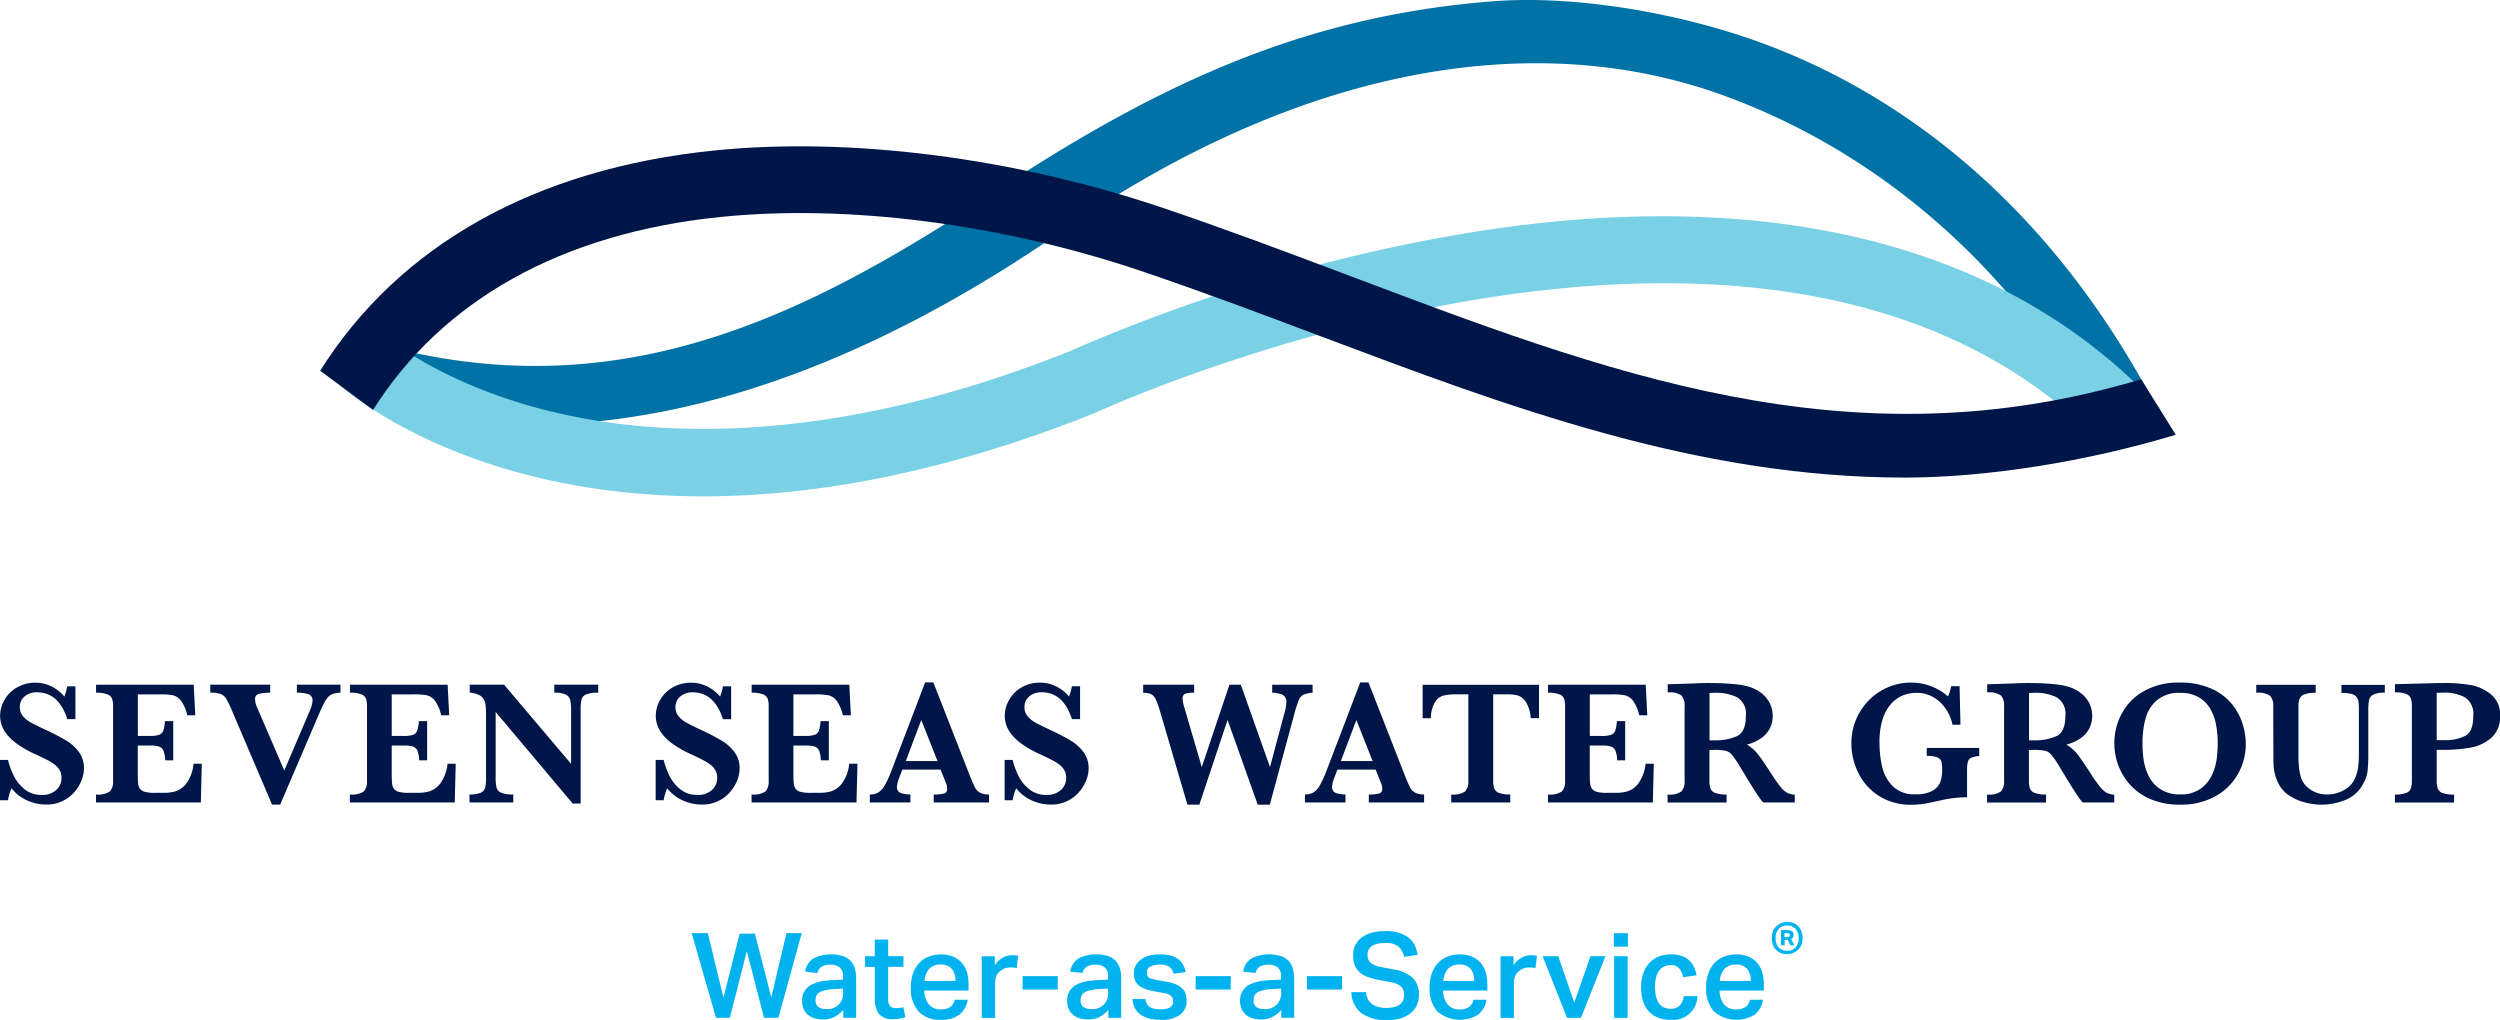
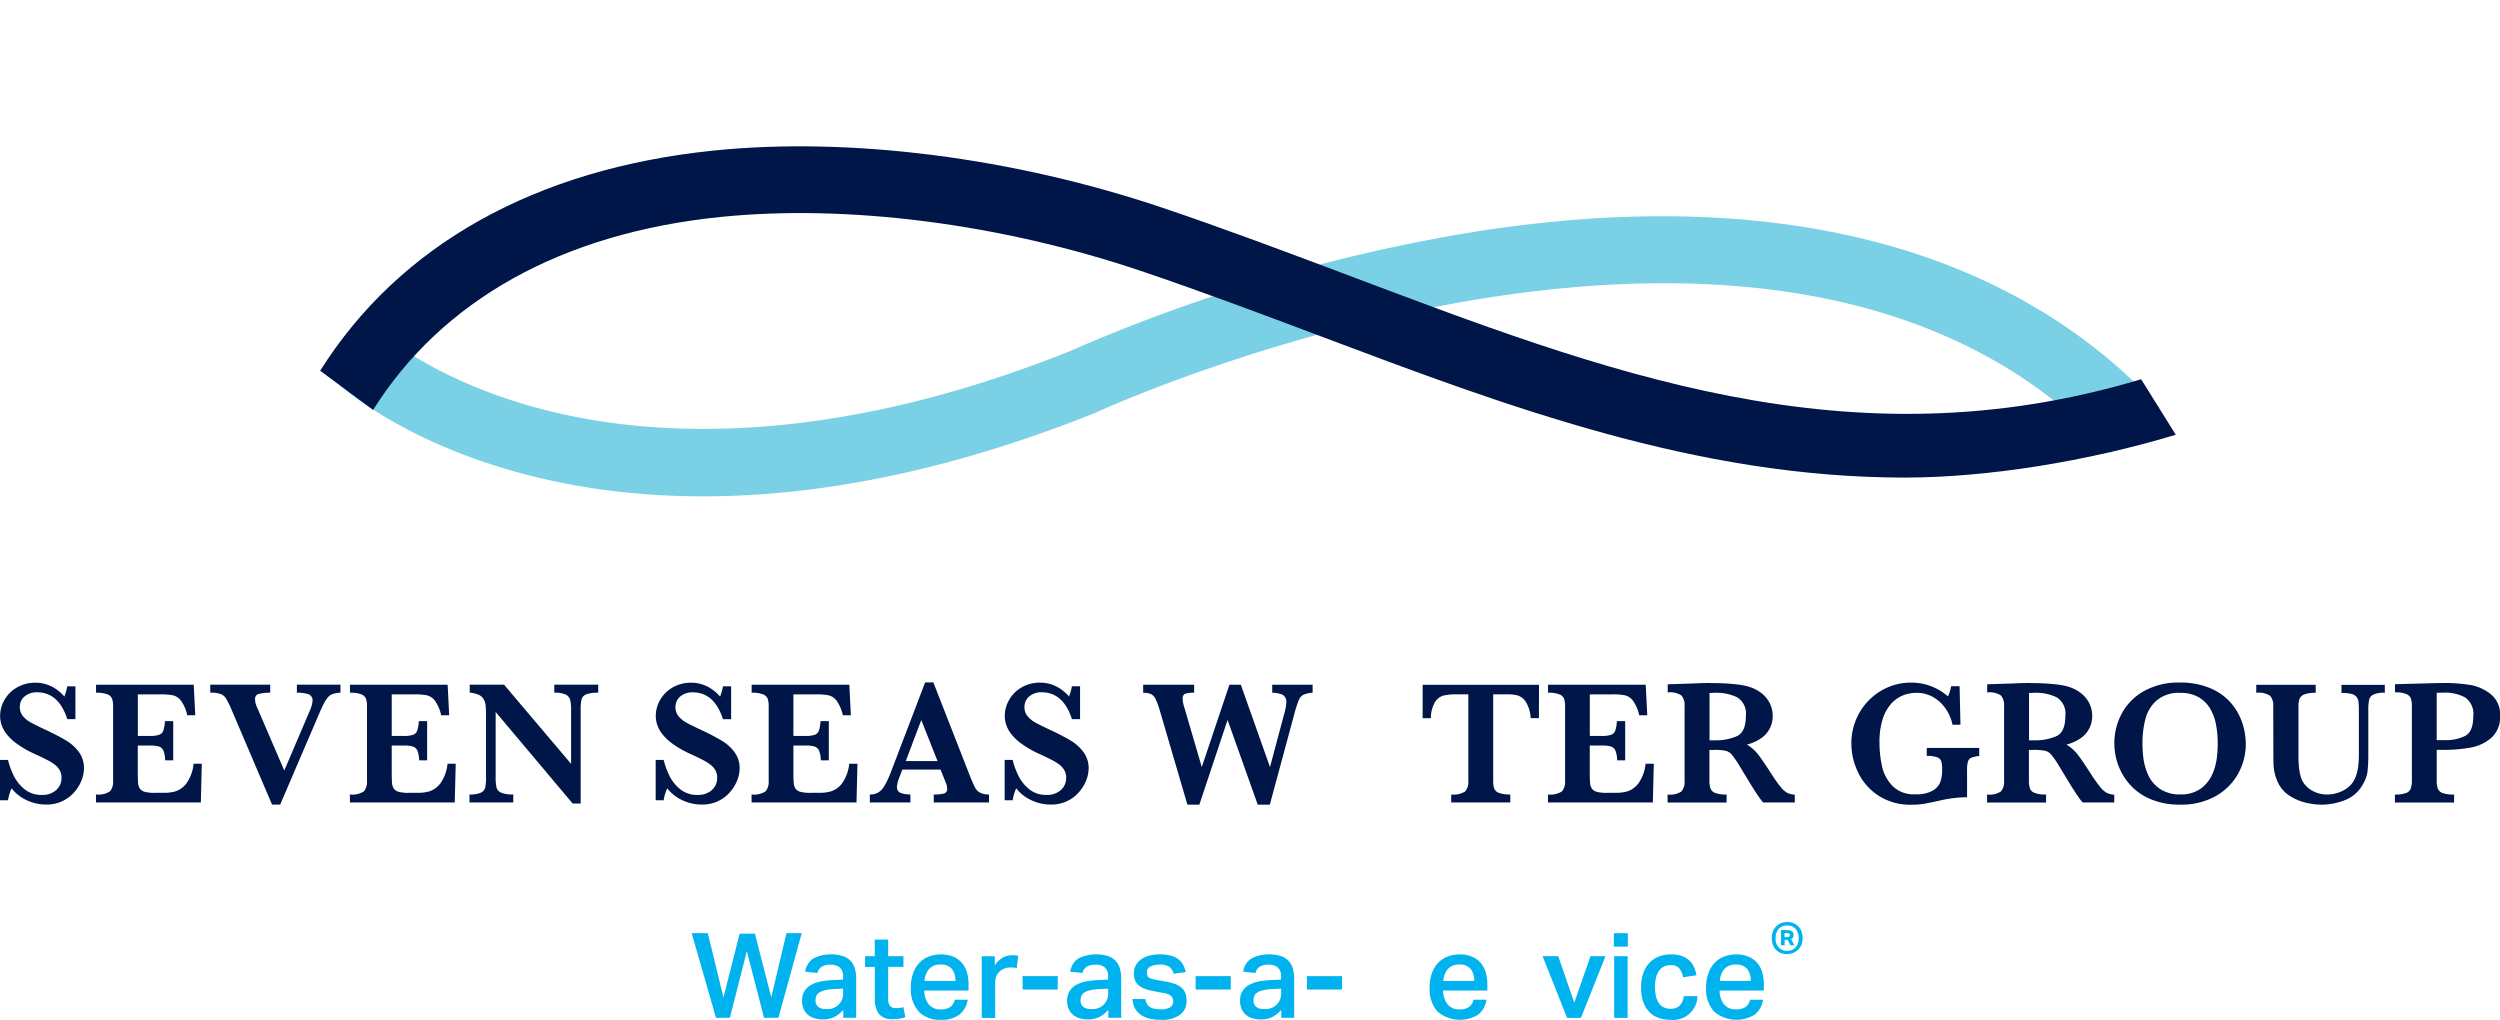
<svg xmlns="http://www.w3.org/2000/svg" data-name="Logo - Main" width="360" height="146.891" viewBox="0 0 360 146.891">
  <g data-name="Group 179">
    <path data-name="Path 307" d="M59.421 181.59a4.687 4.687 0 0 1-.342 1.665 5.72 5.72 0 0 1-1.025 1.686 5.213 5.213 0 0 1-4.119 1.814 6.531 6.531 0 0 1-2.679-.587 5.926 5.926 0 0 1-2.262-1.75 6.718 6.718 0 0 0-.512 1.718H47.33v-5.806h1.153a11.185 11.185 0 0 0 .864 2.348 5.768 5.768 0 0 0 1.558 1.9 3.835 3.835 0 0 0 2.465.79 2.914 2.914 0 0 0 2.049-.7 2.289 2.289 0 0 0 .768-1.761 2.162 2.162 0 0 0-.235-1.046 2.691 2.691 0 0 0-.683-.811 7.324 7.324 0 0 0-1.227-.758 32.197 32.197 0 0 0-1.782-.854 14.851 14.851 0 0 1-2.529-1.462 7.169 7.169 0 0 1-1.494-1.43 4.46 4.46 0 0 1-.7-1.323 4.3 4.3 0 0 1-.192-1.259 4.6 4.6 0 0 1 .608-2.241 4.79 4.79 0 0 1 1.793-1.814 5.234 5.234 0 0 1 2.732-.7 5.072 5.072 0 0 1 2.262.534 5.885 5.885 0 0 1 1.86 1.457 8.018 8.018 0 0 0 .416-1.473h1.174v4.728h-1.17q-1.249-3.858-4.354-3.863a2.645 2.645 0 0 0-1.8.6 1.918 1.918 0 0 0-.683 1.515 1.994 1.994 0 0 0 .427 1.281 3.725 3.725 0 0 0 1.121.928c.459.256 1.206.63 2.241 1.11a32.549 32.549 0 0 1 2.935 1.537A6.274 6.274 0 0 1 58.7 179.2a3.9 3.9 0 0 1 .721 2.39z" transform="translate(-47.33 -70.899)" style="fill:#001648" />
    <path data-name="Path 308" d="m75.52 180.856-.139 5.581H60.28v-1.153a3.049 3.049 0 0 0 2.017-.448 2.162 2.162 0 0 0 .448-1.547v-10.65a3.531 3.531 0 0 0-.139-1.131 1.171 1.171 0 0 0-.672-.64 4.247 4.247 0 0 0-1.643-.235v-1.153h14.065l.224 4.4h-1.152a5.726 5.726 0 0 0-.9-2.092 2.089 2.089 0 0 0-1.142-.779 9.367 9.367 0 0 0-1.9-.139H66.31v5.987h1.729a4.1 4.1 0 0 0 1.323-.16.992.992 0 0 0 .608-.6 4.913 4.913 0 0 0 .235-1.377h1.2v5.646h-1.157a4.126 4.126 0 0 0-.248-1.377 1.084 1.084 0 0 0-.63-.6 4.111 4.111 0 0 0-1.323-.149H66.3v3.991c0 .662.021 1.153.053 1.462a1.644 1.644 0 0 0 .267.768 1.259 1.259 0 0 0 .715.448 5.355 5.355 0 0 0 1.409.139h1.366a5.936 5.936 0 0 0 1.643-.224 3.259 3.259 0 0 0 1.537-1.121 5.8 5.8 0 0 0 1.046-2.849z" transform="translate(-46.46 -70.88)" style="fill:#001648" />
    <path data-name="Path 309" d="M94.451 170.633a3.715 3.715 0 0 0-1.046.16 1.655 1.655 0 0 0-.736.47 4.322 4.322 0 0 0-.576.864q-.288.544-.8 1.729l-5.528 12.892H84.6l-5.774-13.532a14.19 14.19 0 0 0-.843-1.74 1.608 1.608 0 0 0-.8-.662 4.368 4.368 0 0 0-1.483-.192v-1.152h8.634v1.153a6.9 6.9 0 0 0-1.7.2.708.708 0 0 0-.48.747 2.742 2.742 0 0 0 .3 1.2l3.906 9.071 3.607-8.463a4.834 4.834 0 0 0 .459-1.515.948.948 0 0 0-.566-1.014 5.378 5.378 0 0 0-1.686-.224v-1.155h6.275z" transform="translate(-45.423 -70.881)" style="fill:#001648" />
    <path data-name="Path 310" d="m109.78 180.856-.139 5.581H94.54v-1.153a3.049 3.049 0 0 0 2.017-.448 2.162 2.162 0 0 0 .448-1.547v-10.65a3.531 3.531 0 0 0-.139-1.131 1.171 1.171 0 0 0-.672-.64 4.247 4.247 0 0 0-1.643-.235v-1.153h14.066l.224 4.4h-1.153a5.726 5.726 0 0 0-.9-2.092 2.089 2.089 0 0 0-1.142-.779 9.367 9.367 0 0 0-1.9-.139h-3.18v5.987h1.734a4.1 4.1 0 0 0 1.323-.16.992.992 0 0 0 .608-.6 4.913 4.913 0 0 0 .235-1.377h1.2v5.646h-1.153a4.126 4.126 0 0 0-.245-1.377 1.084 1.084 0 0 0-.63-.6 4.111 4.111 0 0 0-1.323-.149h-1.75v3.991c0 .662.021 1.153.053 1.462a1.644 1.644 0 0 0 .267.768 1.259 1.259 0 0 0 .715.448 5.355 5.355 0 0 0 1.409.139h1.366a5.935 5.935 0 0 0 1.643-.224 3.259 3.259 0 0 0 1.537-1.121 5.8 5.8 0 0 0 1.046-2.849z" transform="translate(-44.157 -70.88)" style="fill:#001648" />
    <path data-name="Path 311" d="M129.207 170.633a4.509 4.509 0 0 0-1.74.245 1.1 1.1 0 0 0-.651.715 6.555 6.555 0 0 0-.128 1.547v13.447h-1.153l-11.088-13.18v9.338a6.678 6.678 0 0 0 .128 1.547 1.138 1.138 0 0 0 .672.736 4.341 4.341 0 0 0 1.74.256v1.153h-6.307v-1.153a3.865 3.865 0 0 0 1.633-.256 1.125 1.125 0 0 0 .63-.736 6.76 6.76 0 0 0 .117-1.547v-8.655c0-.7-.021-1.227-.053-1.579a2.374 2.374 0 0 0-.267-.918 1.566 1.566 0 0 0-.694-.64 3.85 3.85 0 0 0-1.334-.331v-1.152h4.941l9.658 11.408v-7.737a6.4 6.4 0 0 0-.128-1.462 1.2 1.2 0 0 0-.651-.779 3.7 3.7 0 0 0-1.643-.277v-1.153h6.329v1.163z" transform="translate(-43.073 -70.881)" style="fill:#001648" />
    <path data-name="Path 312" d="M147.891 181.59a4.687 4.687 0 0 1-.342 1.665 5.721 5.721 0 0 1-1.025 1.686 5.213 5.213 0 0 1-4.119 1.814 6.531 6.531 0 0 1-2.679-.587 5.926 5.926 0 0 1-2.262-1.75 6.718 6.718 0 0 0-.512 1.718H135.8v-5.806h1.153a11.185 11.185 0 0 0 .864 2.348 5.767 5.767 0 0 0 1.558 1.9 3.835 3.835 0 0 0 2.465.79 2.914 2.914 0 0 0 2.049-.7 2.289 2.289 0 0 0 .768-1.761 2.162 2.162 0 0 0-.235-1.046 2.69 2.69 0 0 0-.683-.811 7.323 7.323 0 0 0-1.227-.758 32.197 32.197 0 0 0-1.782-.854 14.851 14.851 0 0 1-2.529-1.462 7.169 7.169 0 0 1-1.494-1.43 4.461 4.461 0 0 1-.7-1.323 4.3 4.3 0 0 1-.192-1.259 4.6 4.6 0 0 1 .608-2.241 4.79 4.79 0 0 1 1.793-1.814 5.234 5.234 0 0 1 2.732-.7 5.072 5.072 0 0 1 2.262.534 5.885 5.885 0 0 1 1.868 1.462 8.018 8.018 0 0 0 .416-1.473h1.174v4.728h-1.178q-1.249-3.858-4.354-3.863a2.645 2.645 0 0 0-1.8.6 1.961 1.961 0 0 0-.683 1.537 1.994 1.994 0 0 0 .427 1.281 3.725 3.725 0 0 0 1.121.928c.459.256 1.206.63 2.241 1.11a32.554 32.554 0 0 1 2.935 1.537 6.274 6.274 0 0 1 1.793 1.643 3.837 3.837 0 0 1 .721 2.357z" transform="translate(-41.384 -70.899)" style="fill:#001648" />
    <path data-name="Path 313" d="m163.99 180.856-.139 5.581H148.74v-1.153a3.049 3.049 0 0 0 2.017-.448 2.162 2.162 0 0 0 .448-1.547v-10.65a3.53 3.53 0 0 0-.139-1.131 1.171 1.171 0 0 0-.672-.64 4.247 4.247 0 0 0-1.643-.235v-1.153h14.066l.224 4.4h-1.153a5.726 5.726 0 0 0-.9-2.092 2.089 2.089 0 0 0-1.142-.779 9.367 9.367 0 0 0-1.9-.139h-3.18v5.987h1.734a4.1 4.1 0 0 0 1.323-.16.992.992 0 0 0 .608-.6 4.913 4.913 0 0 0 .235-1.377h1.2v5.646h-1.153a4.126 4.126 0 0 0-.245-1.377 1.084 1.084 0 0 0-.63-.6 4.111 4.111 0 0 0-1.323-.149h-1.75v3.991c0 .662.021 1.153.053 1.462a1.644 1.644 0 0 0 .267.768 1.259 1.259 0 0 0 .715.448 5.356 5.356 0 0 0 1.409.139h1.366a5.935 5.935 0 0 0 1.643-.224 3.259 3.259 0 0 0 1.537-1.121 5.8 5.8 0 0 0 1.046-2.849z" transform="translate(-40.515 -70.88)" style="fill:#001648" />
    <path data-name="Path 314" d="M181.893 186.459H173.9v-1.153a5.472 5.472 0 0 0 1.473-.139.632.632 0 0 0 .459-.683 2.173 2.173 0 0 0-.149-.758l-.8-2.006h-5.507l-.416 1.1a4.437 4.437 0 0 0-.352 1.334.882.882 0 0 0 .576.95 4.313 4.313 0 0 0 1.355.2v1.153H164.7v-1.153a2.372 2.372 0 0 0 1.185-.267 2.634 2.634 0 0 0 .928-.992 13.993 13.993 0 0 0 .96-2.07l4.888-12.806h1.185l5.165 13.212c.374.939.651 1.569.822 1.9a1.779 1.779 0 0 0 .726.758 2.724 2.724 0 0 0 1.3.267v1.153zm-7.449-5.966-2.337-5.912-2.23 5.912z" transform="translate(-39.442 -70.901)" style="fill:#001648" />
    <path data-name="Path 315" d="M194.981 181.59a4.687 4.687 0 0 1-.342 1.665 5.72 5.72 0 0 1-1.025 1.686 5.212 5.212 0 0 1-4.119 1.814 6.531 6.531 0 0 1-2.679-.587 5.926 5.926 0 0 1-2.262-1.75 6.718 6.718 0 0 0-.512 1.718h-1.152v-5.806h1.153a11.185 11.185 0 0 0 .864 2.348 5.767 5.767 0 0 0 1.558 1.9 3.835 3.835 0 0 0 2.465.79 2.914 2.914 0 0 0 2.049-.7 2.289 2.289 0 0 0 .768-1.761 2.162 2.162 0 0 0-.235-1.046 2.691 2.691 0 0 0-.683-.811 7.324 7.324 0 0 0-1.227-.758 32.197 32.197 0 0 0-1.782-.854 14.851 14.851 0 0 1-2.529-1.462 7.169 7.169 0 0 1-1.494-1.43 4.461 4.461 0 0 1-.7-1.323 4.3 4.3 0 0 1-.192-1.259 4.6 4.6 0 0 1 .608-2.241 4.79 4.79 0 0 1 1.787-1.823 5.234 5.234 0 0 1 2.732-.7 5.072 5.072 0 0 1 2.262.534 5.885 5.885 0 0 1 1.868 1.462 8.018 8.018 0 0 0 .416-1.473h1.174v4.728h-1.172q-1.249-3.858-4.354-3.863a2.645 2.645 0 0 0-1.8.6 1.961 1.961 0 0 0-.683 1.537 1.994 1.994 0 0 0 .427 1.281 3.725 3.725 0 0 0 1.121.928c.459.256 1.206.63 2.241 1.11a32.554 32.554 0 0 1 2.935 1.537 6.274 6.274 0 0 1 1.793 1.643 3.837 3.837 0 0 1 .721 2.366z" transform="translate(-38.22 -70.899)" style="fill:#001648" />
    <path data-name="Path 316" d="M225.976 170.633a3.682 3.682 0 0 0-1.334.3 1.522 1.522 0 0 0-.662.779 18.013 18.013 0 0 0-.64 2l-3.522 13.041h-1.74l-4.344-12.2-4.066 12.2h-1.718l-3.927-13.4a11.387 11.387 0 0 0-.64-1.772 1.557 1.557 0 0 0-.683-.758 2.81 2.81 0 0 0-1.121-.181v-1.162h7.342v1.153a4.033 4.033 0 0 0-1.259.139c-.267.1-.406.342-.406.736a5.6 5.6 0 0 0 .288 1.366l2.476 8.463L214 169.48h1.643l4.2 11.857 2.124-7.951a5.237 5.237 0 0 0 .224-1.313 1.141 1.141 0 0 0-.566-1.163 3.914 3.914 0 0 0-1.462-.277v-1.153h5.816v1.153z" transform="translate(-36.964 -70.88)" style="fill:#001648" />
-     <path data-name="Path 317" d="M240.6 186.459h-7.993v-1.153a5.472 5.472 0 0 0 1.473-.139.632.632 0 0 0 .459-.683 2.173 2.173 0 0 0-.149-.758l-.8-2.006h-5.507l-.416 1.1a4.437 4.437 0 0 0-.352 1.334.882.882 0 0 0 .576.95 4.313 4.313 0 0 0 1.355.2v1.153h-5.836v-1.153a2.372 2.372 0 0 0 1.185-.267 2.634 2.634 0 0 0 .928-.992 13.992 13.992 0 0 0 .96-2.07l4.888-12.806h1.185l5.165 13.212c.374.939.651 1.569.822 1.9a1.779 1.779 0 0 0 .726.758 2.724 2.724 0 0 0 1.3.267v1.153zm-7.449-5.966-2.337-5.912-2.23 5.912z" transform="translate(-35.497 -70.901)" style="fill:#001648" />
-     <path data-name="Path 318" d="M256.034 174.292h-1.184a5.006 5.006 0 0 0-.694-2.326 2.217 2.217 0 0 0-1.142-.928 5.094 5.094 0 0 0-1.409-.171h-2.155v12.422a3.514 3.514 0 0 0 .149 1.142 1.133 1.133 0 0 0 .7.63 4.505 4.505 0 0 0 1.611.224v1.153h-8.506v-1.153a3.049 3.049 0 0 0 2.017-.448 2.162 2.162 0 0 0 .448-1.547v-12.423h-1.8a7.439 7.439 0 0 0-1.761.171 2.109 2.109 0 0 0-1.227.928 4.555 4.555 0 0 0-.608 2.337h-1.183v-4.813h16.755v4.8z" transform="translate(-34.429 -70.879)" style="fill:#001648" />
+     <path data-name="Path 318" d="M256.034 174.292h-1.184a5.006 5.006 0 0 0-.694-2.326 2.217 2.217 0 0 0-1.142-.928 5.094 5.094 0 0 0-1.409-.171h-2.155v12.422a3.514 3.514 0 0 0 .149 1.142 1.133 1.133 0 0 0 .7.63 4.505 4.505 0 0 0 1.611.224v1.153h-8.506v-1.153a3.049 3.049 0 0 0 2.017-.448 2.162 2.162 0 0 0 .448-1.547v-12.423h-1.8a7.439 7.439 0 0 0-1.761.171 2.109 2.109 0 0 0-1.227.928 4.555 4.555 0 0 0-.608 2.337h-1.183v-4.813h16.755z" transform="translate(-34.429 -70.879)" style="fill:#001648" />
    <path data-name="Path 319" d="m271.44 180.856-.139 5.581H256.2v-1.153a3.049 3.049 0 0 0 2.017-.448 2.162 2.162 0 0 0 .448-1.547v-10.65a3.531 3.531 0 0 0-.139-1.131 1.171 1.171 0 0 0-.672-.64 4.247 4.247 0 0 0-1.644-.235v-1.153h14.066l.224 4.4h-1.153a5.726 5.726 0 0 0-.9-2.092 2.089 2.089 0 0 0-1.142-.779 9.367 9.367 0 0 0-1.9-.139h-3.18v5.987h1.729a4.1 4.1 0 0 0 1.323-.16.992.992 0 0 0 .608-.6 4.913 4.913 0 0 0 .235-1.377h1.2v5.646h-1.153a4.125 4.125 0 0 0-.245-1.377 1.084 1.084 0 0 0-.63-.6 4.111 4.111 0 0 0-1.323-.149h-1.75v3.991c0 .662.021 1.153.053 1.462a1.643 1.643 0 0 0 .267.768 1.259 1.259 0 0 0 .715.448 5.355 5.355 0 0 0 1.409.139h1.366a5.936 5.936 0 0 0 1.644-.224 3.259 3.259 0 0 0 1.537-1.121 5.8 5.8 0 0 0 1.046-2.849z" transform="translate(-33.293 -70.88)" style="fill:#001648" />
    <path data-name="Path 320" d="M290.643 186.453h-4.536a7.394 7.394 0 0 1-.619-.8c-.245-.352-.512-.758-.811-1.227s-.534-.864-.726-1.174l-1.153-1.9a13.916 13.916 0 0 0-1.174-1.74 1.78 1.78 0 0 0-.9-.6 7.868 7.868 0 0 0-1.718-.128h-.64v4.429a3.505 3.505 0 0 0 .149 1.121 1.131 1.131 0 0 0 .7.651 4.531 4.531 0 0 0 1.622.224v1.153h-8.497v-1.153a3 3 0 0 0 2-.448 2.162 2.162 0 0 0 .448-1.547v-10.7a2.236 2.236 0 0 0-.427-1.547 2.921 2.921 0 0 0-2.006-.459v-1.174l3.927-.128c.3-.021.64-.032 1.035-.043s.747-.011 1.078-.011c.256 0 .683.011 1.291.021.843.021 1.633.075 2.359.149a11.24 11.24 0 0 1 1.74.288 5.77 5.77 0 0 1 1.782.79 4.374 4.374 0 0 1 1.377 1.451 4.037 4.037 0 0 1 .534 2.092 3.935 3.935 0 0 1-.374 1.654 3.82 3.82 0 0 1-1.185 1.43 6.322 6.322 0 0 1-2.156.992 5.661 5.661 0 0 1 1.547 1.334c.427.534 1.089 1.5 2.006 2.924a20.564 20.564 0 0 0 1.3 1.836 3.377 3.377 0 0 0 .939.843 2.952 2.952 0 0 0 1.1.277v1.121zm-7.033-12.443a2.758 2.758 0 0 0-1.227-2.689 6.858 6.858 0 0 0-3.223-.662c-.181 0-.331 0-.427.011s-.224.011-.352.011v6.819h.79a7.363 7.363 0 0 0 3.17-.608c.852-.406 1.269-1.378 1.269-2.882z" transform="translate(-32.208 -70.896)" style="fill:#001648" />
    <path data-name="Path 321" d="M315.539 179.765a4.191 4.191 0 0 0-1.1.235.856.856 0 0 0-.5.534 3.911 3.911 0 0 0-.139 1.185v3.981a17.817 17.817 0 0 0-3.927.48 55.056 55.056 0 0 1-2.284.47 10.987 10.987 0 0 1-1.8.128 8.372 8.372 0 0 1-4.717-1.291 8.15 8.15 0 0 1-2.945-3.319 9.522 9.522 0 0 1-.987-4.168 8.763 8.763 0 0 1 1.163-4.472 8.653 8.653 0 0 1 3.148-3.18 8.413 8.413 0 0 1 4.354-1.153 7.956 7.956 0 0 1 5.24 1.985 5.342 5.342 0 0 0 .459-1.473h1.217l.128 5.549H311.7a6.13 6.13 0 0 0-.992-2.316 5.473 5.473 0 0 0-1.8-1.665 4.758 4.758 0 0 0-2.38-.608 5.386 5.386 0 0 0-1.868.331 4.655 4.655 0 0 0-1.708 1.153 5.961 5.961 0 0 0-1.281 2.23 10.635 10.635 0 0 0-.48 3.49 15.5 15.5 0 0 0 .374 3.415 5.8 5.8 0 0 0 1.526 2.817 4.317 4.317 0 0 0 3.255 1.174 4.783 4.783 0 0 0 2.5-.523 2.461 2.461 0 0 0 1.11-1.27 5.161 5.161 0 0 0 .256-1.676 4.6 4.6 0 0 0-.128-1.281.952.952 0 0 0-.608-.587 4.244 4.244 0 0 0-1.483-.192V178.6h7.556v1.163z" transform="translate(-30.542 -70.899)" style="fill:#001648" />
    <path data-name="Path 322" d="M333.753 186.453h-4.536a7.394 7.394 0 0 1-.619-.8c-.245-.352-.512-.758-.811-1.227s-.534-.864-.726-1.174l-1.153-1.9a13.912 13.912 0 0 0-1.174-1.74 1.78 1.78 0 0 0-.9-.6 7.867 7.867 0 0 0-1.718-.128h-.64v4.429a3.506 3.506 0 0 0 .149 1.121 1.131 1.131 0 0 0 .7.651 4.531 4.531 0 0 0 1.622.224v1.153h-8.497v-1.153a3 3 0 0 0 2-.448 2.162 2.162 0 0 0 .448-1.547v-10.7a2.237 2.237 0 0 0-.427-1.547 2.921 2.921 0 0 0-2.006-.459v-1.174l3.927-.128c.3-.021.64-.032 1.035-.043s.747-.011 1.078-.011c.256 0 .683.011 1.291.021.843.021 1.633.075 2.359.149a11.239 11.239 0 0 1 1.74.288 5.77 5.77 0 0 1 1.782.79 4.374 4.374 0 0 1 1.377 1.451 4.037 4.037 0 0 1 .534 2.092 3.935 3.935 0 0 1-.374 1.654 3.82 3.82 0 0 1-1.185 1.43 6.323 6.323 0 0 1-2.156.992 5.661 5.661 0 0 1 1.547 1.334c.427.534 1.089 1.5 2.006 2.924a20.571 20.571 0 0 0 1.3 1.836 3.378 3.378 0 0 0 .939.843 2.952 2.952 0 0 0 1.1.277v1.121zm-7.033-12.443a2.758 2.758 0 0 0-1.227-2.689 6.858 6.858 0 0 0-3.223-.662c-.181 0-.331 0-.427.011s-.224.011-.352.011v6.819h.79a7.364 7.364 0 0 0 3.17-.608c.849-.406 1.269-1.378 1.269-2.882z" transform="translate(-29.311 -70.896)" style="fill:#001648" />
    <path data-name="Path 323" d="M351.552 177.973a8.865 8.865 0 0 1-1.1 4.333 8.343 8.343 0 0 1-3.255 3.244 10.083 10.083 0 0 1-5.1 1.217 10.626 10.626 0 0 1-4.226-.779 8.158 8.158 0 0 1-2.978-2.081 8.846 8.846 0 0 1-1.718-2.849 9.1 9.1 0 0 1-.555-3.116 8.989 8.989 0 0 1 1.067-4.279 8.064 8.064 0 0 1 3.2-3.244A10.072 10.072 0 0 1 342 169.19a10.863 10.863 0 0 1 4.61.886 7.989 7.989 0 0 1 2.967 2.241 8.6 8.6 0 0 1 1.515 2.828 9.826 9.826 0 0 1 .46 2.828zm-4.045-.043a14.6 14.6 0 0 0-.245-2.7 7.01 7.01 0 0 0-.854-2.305 4.584 4.584 0 0 0-1.676-1.643 5.194 5.194 0 0 0-2.625-.608 4.908 4.908 0 0 0-3.362 1.067 5.3 5.3 0 0 0-1.644 2.679 13.529 13.529 0 0 0-.427 3.511 17.334 17.334 0 0 0 .139 2.188 8.41 8.41 0 0 0 .662 2.337 4.826 4.826 0 0 0 1.676 2.017 5.037 5.037 0 0 0 2.978.822 4.8 4.8 0 0 0 2.945-.843 5.037 5.037 0 0 0 1.654-2.06 8.213 8.213 0 0 0 .651-2.337 18.842 18.842 0 0 0 .128-2.125z" transform="translate(-28.157 -70.9)" style="fill:#001648" />
    <path data-name="Path 324" d="M370.265 170.632a3.614 3.614 0 0 0-1.633.267 1.133 1.133 0 0 0-.608.747 7.183 7.183 0 0 0-.117 1.5v6.254a21.726 21.726 0 0 1-.117 2.593 4.813 4.813 0 0 1-.63 1.761 4.973 4.973 0 0 1-2.657 2.359 9.346 9.346 0 0 1-3.287.64 9.934 9.934 0 0 1-2.391-.309 7.473 7.473 0 0 1-2.294-1 4.468 4.468 0 0 1-1.611-1.836 6.393 6.393 0 0 1-.459-1.259 6.483 6.483 0 0 1-.192-1.185 26.626 26.626 0 0 1-.032-1.462l-.021-7.065a2.2 2.2 0 0 0-.427-1.547 3.009 3.009 0 0 0-2.017-.448v-1.152h8.559v1.153a4.413 4.413 0 0 0-1.622.224 1.223 1.223 0 0 0-.7.63 3.078 3.078 0 0 0-.16 1.153v7.065a14.351 14.351 0 0 0 .107 1.91 6.9 6.9 0 0 0 .331 1.43 3.464 3.464 0 0 0 1.441 1.622 4.282 4.282 0 0 0 2.241.608 4.889 4.889 0 0 0 2.444-.64 3.462 3.462 0 0 0 1.569-1.665 6.063 6.063 0 0 0 .459-1.654 16.066 16.066 0 0 0 .107-2.049v-6.1a10.968 10.968 0 0 0-.053-1.227 1.464 1.464 0 0 0-.277-.7 1.316 1.316 0 0 0-.747-.448 5.648 5.648 0 0 0-1.43-.139V169.5h6.243v1.131z" transform="translate(-26.87 -70.879)" style="fill:#001648" />
    <path data-name="Path 325" d="M385.613 174.01a3.9 3.9 0 0 1-1.291 3.17 6.285 6.285 0 0 1-3.031 1.387 21.381 21.381 0 0 1-3.671.309h-1.12v4.429a3.34 3.34 0 0 0 .16 1.163 1.161 1.161 0 0 0 .7.63 4.586 4.586 0 0 0 1.644.213v1.153h-8.524v-1.153a4.349 4.349 0 0 0 1.611-.224 1.111 1.111 0 0 0 .672-.64 3.518 3.518 0 0 0 .16-1.142V172.6a3.486 3.486 0 0 0-.149-1.131 1.171 1.171 0 0 0-.672-.64 4.1 4.1 0 0 0-1.611-.235v-1.174l4.845-.128c.245-.011.523-.011.822-.021s.534-.011.7-.011.438-.011.779-.011c.427 0 .747 0 .95.011a24.243 24.243 0 0 1 2.86.288 6.491 6.491 0 0 1 2.785 1.27 3.692 3.692 0 0 1 1.381 3.192zm-3.853.021a2.86 2.86 0 0 0-1.185-2.711 6.144 6.144 0 0 0-3.106-.683c-.235 0-.555.011-.971.021v6.819h1.153a6.166 6.166 0 0 0 2.978-.63c.758-.415 1.131-1.354 1.131-2.816z" transform="translate(-25.613 -70.896)" style="fill:#001648" />
  </g>
  <g data-name="Group 180">
    <path data-name="Path 326" d="m142.986 203.011 2.252 9.253 2.326-9.189h2.2l2.359 9.167L154.31 203h2.2l-3.362 12.187h-2.07l-2.476-9.594-2.444 9.594h-2L140.66 203h2.327z" transform="translate(-41.058 -68.627)" style="fill:#00b3ef" />
    <path data-name="Path 327" d="M161.5 213.843a4.278 4.278 0 0 1-1.217.992 3.523 3.523 0 0 1-1.74.395 4.162 4.162 0 0 1-1.174-.16 2.6 2.6 0 0 1-.95-.491 2.239 2.239 0 0 1-.63-.832 2.894 2.894 0 0 1-.235-1.185 2.551 2.551 0 0 1 .406-1.494 2.736 2.736 0 0 1 1.067-.9 5.168 5.168 0 0 1 1.473-.448 14.044 14.044 0 0 1 1.643-.16l1.313-.064v-.374a1.657 1.657 0 0 0-.491-1.387 1.98 1.98 0 0 0-1.27-.384 2.383 2.383 0 0 0-1.345.309 1.434 1.434 0 0 0-.576.886l-1.772-.192a2.744 2.744 0 0 1 1.174-1.9 5.79 5.79 0 0 1 4.333-.32 2.612 2.612 0 0 1 1.676 1.878 5.571 5.571 0 0 1 .16 1.441v5.549h-1.857v-1.163zm-1.281-2.988a7.235 7.235 0 0 0-1.409.192 2.436 2.436 0 0 0-.832.352 1.04 1.04 0 0 0-.384.491 1.911 1.911 0 0 0-.1.608 1.144 1.144 0 0 0 .363.907 1.617 1.617 0 0 0 1.089.32 2.221 2.221 0 0 0 2.519-2.412v-.513z" transform="translate(-40.057 -68.435)" style="fill:#00b3ef" />
    <path data-name="Path 328" d="M164.05 207.8v-1.537h1.4v-2.393h1.932v2.391h2.2v1.539h-2.2v4.642a1.47 1.47 0 0 0 .277.992 1.079 1.079 0 0 0 .832.309 4.7 4.7 0 0 0 .555-.032 2.857 2.857 0 0 0 .523-.117l.288 1.451a5.6 5.6 0 0 1-1.772.277 2.437 2.437 0 0 1-2.049-.758 3.75 3.75 0 0 1-.576-2.284v-4.472h-1.41z" transform="translate(-39.486 -68.569)" style="fill:#00b3ef" />
    <path data-name="Path 329" d="M178.426 212.38a3.444 3.444 0 0 1-1.174 2.145 4.237 4.237 0 0 1-2.7.758 4.137 4.137 0 0 1-3.223-1.217 4.943 4.943 0 0 1-1.1-3.436 5.946 5.946 0 0 1 .32-2.028 4.242 4.242 0 0 1 .886-1.494 3.635 3.635 0 0 1 1.366-.918 4.644 4.644 0 0 1 1.75-.32 4.489 4.489 0 0 1 1.772.32 3.325 3.325 0 0 1 1.249.886 3.669 3.669 0 0 1 .736 1.366 6.137 6.137 0 0 1 .235 1.772v.854h-6.371a3.216 3.216 0 0 0 .619 1.964 2.075 2.075 0 0 0 1.761.747 2.2 2.2 0 0 0 1.387-.363 1.732 1.732 0 0 0 .619-1.025h1.868zm-1.772-2.689a2.691 2.691 0 0 0-.512-1.729 2 2 0 0 0-1.643-.63 2.092 2.092 0 0 0-1.643.64 2.867 2.867 0 0 0-.651 1.718h4.45z" transform="translate(-39.071 -68.434)" style="fill:#00b3ef" />
    <path data-name="Path 330" d="M181.678 206.119v1.313a3.335 3.335 0 0 1 1.11-1.078 2.79 2.79 0 0 1 1.387-.374c.192 0 .352.011.491.021s.256.032.384.053l-.224 1.772a2.473 2.473 0 0 0-.406-.064 6.15 6.15 0 0 0-.459-.021 2.447 2.447 0 0 0-.96.181 2.151 2.151 0 0 0-.694.47 1.906 1.906 0 0 0-.427.662 2.027 2.027 0 0 0-.149.747v5.208H179.8v-8.879h1.878z" transform="translate(-38.428 -68.427)" style="fill:#00b3ef" />
    <path data-name="Path 331" d="M190.369 208.8v1.932h-5.059V208.8z" transform="translate(-38.057 -68.237)" style="fill:#00b3ef" />
    <path data-name="Path 332" d="M197.264 213.843a4.278 4.278 0 0 1-1.217.992 3.523 3.523 0 0 1-1.74.395 4.162 4.162 0 0 1-1.174-.16 2.6 2.6 0 0 1-.95-.491 2.239 2.239 0 0 1-.63-.832 2.894 2.894 0 0 1-.235-1.185 2.551 2.551 0 0 1 .406-1.494 2.736 2.736 0 0 1 1.067-.9 5.168 5.168 0 0 1 1.473-.448 14.044 14.044 0 0 1 1.643-.16l1.313-.064v-.374a1.656 1.656 0 0 0-.491-1.387 1.98 1.98 0 0 0-1.27-.384 2.383 2.383 0 0 0-1.345.309 1.434 1.434 0 0 0-.576.886l-1.772-.192a2.744 2.744 0 0 1 1.174-1.9 5.79 5.79 0 0 1 4.333-.32 2.612 2.612 0 0 1 1.676 1.878 5.57 5.57 0 0 1 .16 1.441v5.549h-1.857v-1.163zm-1.281-2.988a7.235 7.235 0 0 0-1.409.192 2.436 2.436 0 0 0-.832.352 1.04 1.04 0 0 0-.384.491 1.911 1.911 0 0 0-.1.608 1.144 1.144 0 0 0 .363.907 1.617 1.617 0 0 0 1.089.32 2.221 2.221 0 0 0 2.519-2.412v-.513z" transform="translate(-37.653 -68.435)" style="fill:#00b3ef" />
    <path data-name="Path 333" d="M202 212.3a1.712 1.712 0 0 0 .235.726 1.345 1.345 0 0 0 .47.448 1.8 1.8 0 0 0 .662.235 4.769 4.769 0 0 0 .8.064 2.553 2.553 0 0 0 1.4-.288.959.959 0 0 0 .427-.854 1.07 1.07 0 0 0-.267-.747 1.894 1.894 0 0 0-1.089-.448 53.94 53.94 0 0 1-1.857-.363 4.941 4.941 0 0 1-1.345-.47 2.125 2.125 0 0 1-.822-.768 2.519 2.519 0 0 1-.277-1.27 2.356 2.356 0 0 1 .277-1.121 2.624 2.624 0 0 1 .758-.854 3.435 3.435 0 0 1 1.163-.534 5.786 5.786 0 0 1 1.465-.196 5.985 5.985 0 0 1 1.708.2 3.017 3.017 0 0 1 1.11.566 2.493 2.493 0 0 1 .651.822 4.372 4.372 0 0 1 .342.971l-1.74.235a1.919 1.919 0 0 0-.619-.992 2.33 2.33 0 0 0-1.387-.32 3.137 3.137 0 0 0-.918.107 1.8 1.8 0 0 0-.576.256.854.854 0 0 0-.288.342.934.934 0 0 0-.075.374 1.539 1.539 0 0 0 .064.48.627.627 0 0 0 .245.309 1.656 1.656 0 0 0 .491.2c.2.053.459.117.768.171l1.11.192a7.409 7.409 0 0 1 1.473.395 2.885 2.885 0 0 1 .939.587 1.933 1.933 0 0 1 .491.811 3.448 3.448 0 0 1 .139 1.025 2.389 2.389 0 0 1-.918 1.953 4.439 4.439 0 0 1-2.8.747 7.331 7.331 0 0 1-1.473-.149 3.8 3.8 0 0 1-1.27-.491 2.794 2.794 0 0 1-.918-.918 3.182 3.182 0 0 1-.406-1.441z" transform="translate(-37.06 -68.435)" style="fill:#00b3ef" />
    <path data-name="Path 334" d="M213.719 208.8v1.932h-5.059V208.8z" transform="translate(-36.488 -68.237)" style="fill:#00b3ef" />
    <path data-name="Path 335" d="M220.6 213.843a4.278 4.278 0 0 1-1.217.992 3.523 3.523 0 0 1-1.74.395 4.162 4.162 0 0 1-1.174-.16 2.6 2.6 0 0 1-.95-.491 2.239 2.239 0 0 1-.63-.832 2.894 2.894 0 0 1-.235-1.185 2.551 2.551 0 0 1 .406-1.494 2.736 2.736 0 0 1 1.067-.9 5.167 5.167 0 0 1 1.473-.448 14.044 14.044 0 0 1 1.643-.16l1.313-.064v-.374a1.656 1.656 0 0 0-.491-1.387 1.98 1.98 0 0 0-1.27-.384 2.383 2.383 0 0 0-1.345.309 1.479 1.479 0 0 0-.576.886l-1.772-.192a2.744 2.744 0 0 1 1.174-1.9 5.79 5.79 0 0 1 4.333-.32 2.612 2.612 0 0 1 1.675 1.878 5.57 5.57 0 0 1 .16 1.441v5.549h-1.857v-1.163zm-1.281-2.988a7.235 7.235 0 0 0-1.409.192 2.436 2.436 0 0 0-.832.352 1.04 1.04 0 0 0-.384.491 1.911 1.911 0 0 0-.1.608 1.144 1.144 0 0 0 .363.907 1.617 1.617 0 0 0 1.089.32 2.221 2.221 0 0 0 2.519-2.412v-.513z" transform="translate(-36.085 -68.435)" style="fill:#00b3ef" />
    <path data-name="Path 336" d="M228.739 208.8v1.932h-5.059V208.8z" transform="translate(-35.479 -68.237)" style="fill:#00b3ef" />
-     <path data-name="Path 337" d="M231.783 211.492a2.345 2.345 0 0 0 .864 1.74 3.589 3.589 0 0 0 2.156.544 4.081 4.081 0 0 0 1.174-.149 2.173 2.173 0 0 0 .768-.406 1.363 1.363 0 0 0 .406-.608 2.433 2.433 0 0 0 .117-.747 2.152 2.152 0 0 0-.085-.576 1.261 1.261 0 0 0-.309-.523 1.977 1.977 0 0 0-.6-.416 3.577 3.577 0 0 0-.96-.277l-1.558-.288a11.094 11.094 0 0 1-1.643-.427 3.853 3.853 0 0 1-1.206-.672 2.743 2.743 0 0 1-.736-1.025 4.011 4.011 0 0 1-.245-1.473 3.117 3.117 0 0 1 .352-1.515 3.237 3.237 0 0 1 .96-1.089 4.266 4.266 0 0 1 1.462-.651 7.665 7.665 0 0 1 1.836-.213 6.646 6.646 0 0 1 2.113.288 4.184 4.184 0 0 1 1.387.758 2.945 2.945 0 0 1 .8 1.089 4.782 4.782 0 0 1 .374 1.281l-1.942.309a2.707 2.707 0 0 0-.832-1.515 2.876 2.876 0 0 0-1.868-.491 4.825 4.825 0 0 0-1.217.128 2.167 2.167 0 0 0-.79.363 1.267 1.267 0 0 0-.427.534 1.569 1.569 0 0 0-.128.619 1.532 1.532 0 0 0 .438 1.2 3.273 3.273 0 0 0 1.526.619l1.686.32a5.577 5.577 0 0 1 2.839 1.217 3.249 3.249 0 0 1 .907 2.487 3.712 3.712 0 0 1-.277 1.43 3.094 3.094 0 0 1-.864 1.142 4.4 4.4 0 0 1-1.441.768 6.376 6.376 0 0 1-2.006.277 6.1 6.1 0 0 1-3.671-.982 3.906 3.906 0 0 1-1.473-3.052h2.113z" transform="translate(-35.076 -68.646)" style="fill:#00b3ef" />
    <path data-name="Path 338" d="M248.426 212.38a3.444 3.444 0 0 1-1.174 2.145 5.011 5.011 0 0 1-5.923-.459 4.943 4.943 0 0 1-1.1-3.436 5.946 5.946 0 0 1 .32-2.028 4.242 4.242 0 0 1 .886-1.494 3.635 3.635 0 0 1 1.366-.918 4.863 4.863 0 0 1 1.75-.32 4.452 4.452 0 0 1 1.772.32 3.325 3.325 0 0 1 1.249.886 3.668 3.668 0 0 1 .736 1.366 6.136 6.136 0 0 1 .235 1.772v.854h-6.371a3.216 3.216 0 0 0 .619 1.964 2.075 2.075 0 0 0 1.761.747 2.2 2.2 0 0 0 1.387-.363 1.732 1.732 0 0 0 .619-1.025h1.868zm-1.772-2.689a2.691 2.691 0 0 0-.512-1.729 1.971 1.971 0 0 0-1.643-.63 2.092 2.092 0 0 0-1.643.64 2.936 2.936 0 0 0-.651 1.718h4.45z" transform="translate(-34.366 -68.434)" style="fill:#00b3ef" />
-     <path data-name="Path 339" d="M251.678 206.119v1.313a3.336 3.336 0 0 1 1.11-1.078 2.79 2.79 0 0 1 1.387-.374c.192 0 .352.011.491.021s.256.032.384.053l-.224 1.772a2.473 2.473 0 0 0-.406-.064 6.15 6.15 0 0 0-.459-.021 2.447 2.447 0 0 0-.96.181 2.151 2.151 0 0 0-.694.47 1.906 1.906 0 0 0-.427.662 2.028 2.028 0 0 0-.149.747v5.208H249.8v-8.879h1.878z" transform="translate(-33.723 -68.427)" style="fill:#00b3ef" />
    <path data-name="Path 340" d="m257.732 206.11 2.305 6.691 2.337-6.691h2.156l-3.53 8.879h-2l-3.522-8.879h2.252z" transform="translate(-33.342 -68.418)" style="fill:#00b3ef" />
    <path data-name="Path 341" d="M267.107 203.01v1.932h-2.017v-1.932zm-.032 3.308v8.882h-1.942v-8.879h1.942z" transform="translate(-32.696 -68.627)" style="fill:#00b3ef" />
    <path data-name="Path 342" d="M276.881 211.9a3.493 3.493 0 0 1-3.881 3.383 4.749 4.749 0 0 1-1.868-.331 3.426 3.426 0 0 1-1.323-.95 3.994 3.994 0 0 1-.79-1.473 6.748 6.748 0 0 1-.256-1.921 6.234 6.234 0 0 1 .288-1.942 4.307 4.307 0 0 1 .843-1.5 3.736 3.736 0 0 1 1.355-.96 4.675 4.675 0 0 1 1.825-.342 4.61 4.61 0 0 1 1.59.245 3.021 3.021 0 0 1 1.078.662 2.976 2.976 0 0 1 .662.96 4.7 4.7 0 0 1 .341 1.142l-1.932.288a2.892 2.892 0 0 0-.523-1.249 1.529 1.529 0 0 0-1.291-.491 1.971 1.971 0 0 0-1.078.277 2.054 2.054 0 0 0-.683.7 3.1 3.1 0 0 0-.363 1 5.906 5.906 0 0 0-.107 1.142 6.533 6.533 0 0 0 .117 1.249 3.38 3.38 0 0 0 .374 1 1.768 1.768 0 0 0 .683.662 2.105 2.105 0 0 0 1.046.245 1.806 1.806 0 0 0 1.345-.47 2.306 2.306 0 0 0 .576-1.345h1.974z" transform="translate(-32.449 -68.435)" style="fill:#00b3ef" />
    <path data-name="Path 343" d="M285.736 212.38a3.444 3.444 0 0 1-1.174 2.145 5.011 5.011 0 0 1-5.923-.459 4.943 4.943 0 0 1-1.1-3.436 5.946 5.946 0 0 1 .32-2.028 4.242 4.242 0 0 1 .886-1.494 3.634 3.634 0 0 1 1.366-.918 4.863 4.863 0 0 1 1.75-.32 4.452 4.452 0 0 1 1.772.32 3.325 3.325 0 0 1 1.249.886 3.668 3.668 0 0 1 .736 1.366 6.136 6.136 0 0 1 .235 1.772v.854h-6.371a3.216 3.216 0 0 0 .619 1.964 2.074 2.074 0 0 0 1.761.747 2.2 2.2 0 0 0 1.387-.363 1.731 1.731 0 0 0 .619-1.025h1.868zm-1.772-2.689a2.69 2.69 0 0 0-.512-1.729 1.971 1.971 0 0 0-1.643-.63 2.092 2.092 0 0 0-1.644.64 2.936 2.936 0 0 0-.651 1.718h4.45z" transform="translate(-31.859 -68.434)" style="fill:#00b3ef" />
    <path data-name="Path 344" d="M288.609 206.121a2.359 2.359 0 0 1-.928-.171 1.96 1.96 0 0 1-1.131-1.2 2.628 2.628 0 0 1-.149-.939 2.54 2.54 0 0 1 .171-.971 2.154 2.154 0 0 1 .48-.726 2.232 2.232 0 0 1 .7-.459 2.306 2.306 0 0 1 .864-.16 2.493 2.493 0 0 1 .907.16 1.9 1.9 0 0 1 .7.47 2.108 2.108 0 0 1 .459.726 2.881 2.881 0 0 1-.021 1.953 1.961 1.961 0 0 1-.5.715 2.225 2.225 0 0 1-.715.438 2.114 2.114 0 0 1-.837.164zm0-.48a1.641 1.641 0 0 0 1.206-.47 2.18 2.18 0 0 0 .011-2.689 1.583 1.583 0 0 0-1.217-.48 1.56 1.56 0 0 0-1.206.48 1.885 1.885 0 0 0-.448 1.334 1.86 1.86 0 0 0 .448 1.345 1.544 1.544 0 0 0 1.206.48zm-.032-2.967a2.088 2.088 0 0 1 .491.053.868.868 0 0 1 .3.149.435.435 0 0 1 .139.213.952.952 0 0 1 .032.235.8.8 0 0 1-.075.384.706.706 0 0 1-.277.245l.47.907h-.576l-.384-.79h-.438v.79h-.523v-2.2h.843zm.053.992a.411.411 0 0 0 .309-.085.339.339 0 0 0 .064-.213.242.242 0 0 0-.1-.192.574.574 0 0 0-.352-.075h-.32v.576h.395z" transform="translate(-31.264 -68.728)" style="fill:#00b3ef" />
  </g>
  <g data-name="Group 182">
-     <path data-name="Path 345" d="M347.672 141.016c-12.678-24.8-32.87-41.941-55.4-50.159-27.352-9.978-61.119-4.13-95.269 19.466-24.6 17.011-57.661 32.646-91.726 26.605a111.94 111.94 0 0 1-8.708-1.91l2.134-8.271c2.743.7 5.453 1.3 8.068 1.761 30.96 5.485 55.868-7.492 80.606-23.852 24.578-16.254 45.452-25.314 71.513-27.374 12.049-.95 26.883 1.708 38.217 5.774 17.065 6.126 41 20.48 58.163 54.054z" transform="translate(-44.021 -77.089)" style="fill:#0072a6" />
    <path data-name="Path 346" d="M145.514 146.6c-34.087 0-51.429-15.2-52.464-16.125l6.435-7.14c.085.075 8.3 7.257 24.428 11.12 14.962 3.586 39.988 4.984 74.309-8.719a243.447 243.447 0 0 1 58.163-17.193c43.062-6.862 77.244 1.889 98.855 25.3l-7.054 6.51c-47.149-51.073-145.054-6.314-146.036-5.853l-.245.107c-22.23 8.893-41.013 11.993-56.391 11.993z" transform="translate(-44.258 -75.128)" style="fill:#7ad0e4" />
    <path data-name="Path 347" d="M318.688 144.534c-30.063 0-57.4-10.3-84.117-20.362-8.431-3.18-17.15-6.457-25.869-9.4-20.181-6.8-42.229-9.626-60.5-7.769-22.956 2.337-40.138 12.038-50.052 27.79l-7.62-5.646c11.408-18.121 31.013-29.081 56.69-31.707 19.573-2 43.1 1 64.534 8.217 8.879 2.988 17.684 6.307 26.189 9.509 37.363 14.076 72.613 27.865 114.81 15.208l4.984 7.993c-12.786 3.862-27.214 6.167-39.049 6.167z" transform="translate(-44.427 -75.762)" style="fill:#001648" />
  </g>
</svg>